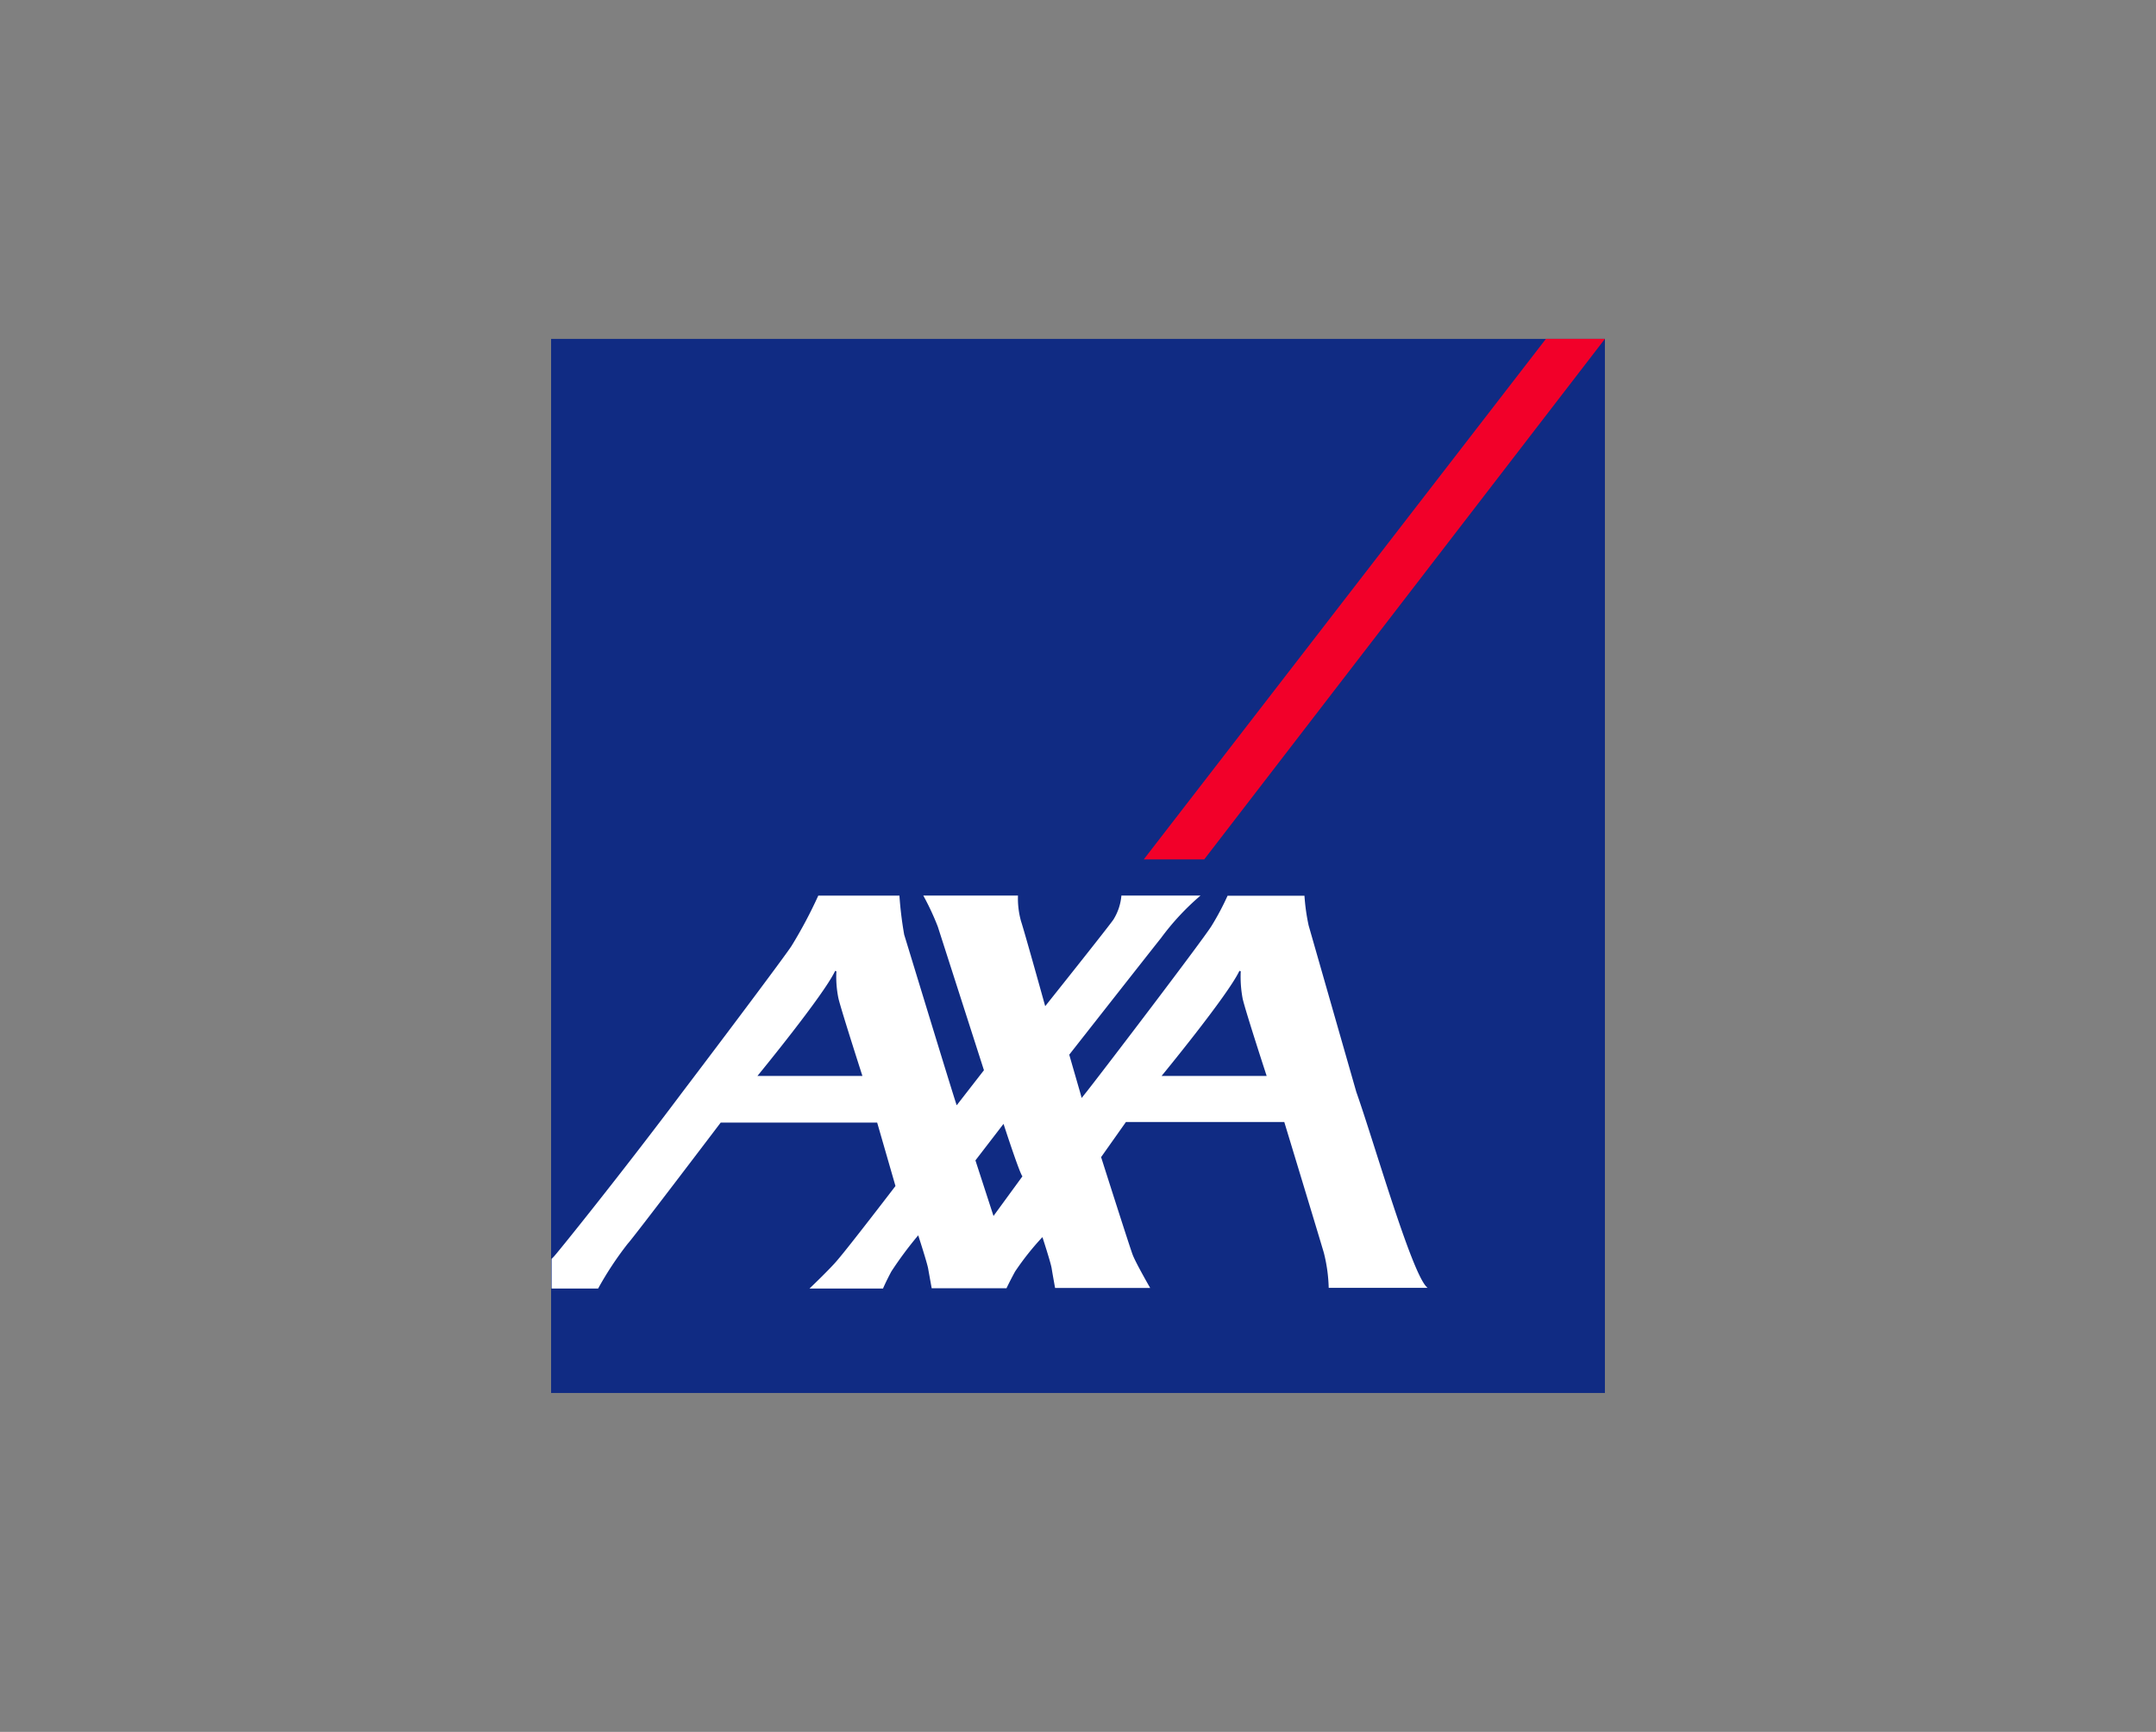
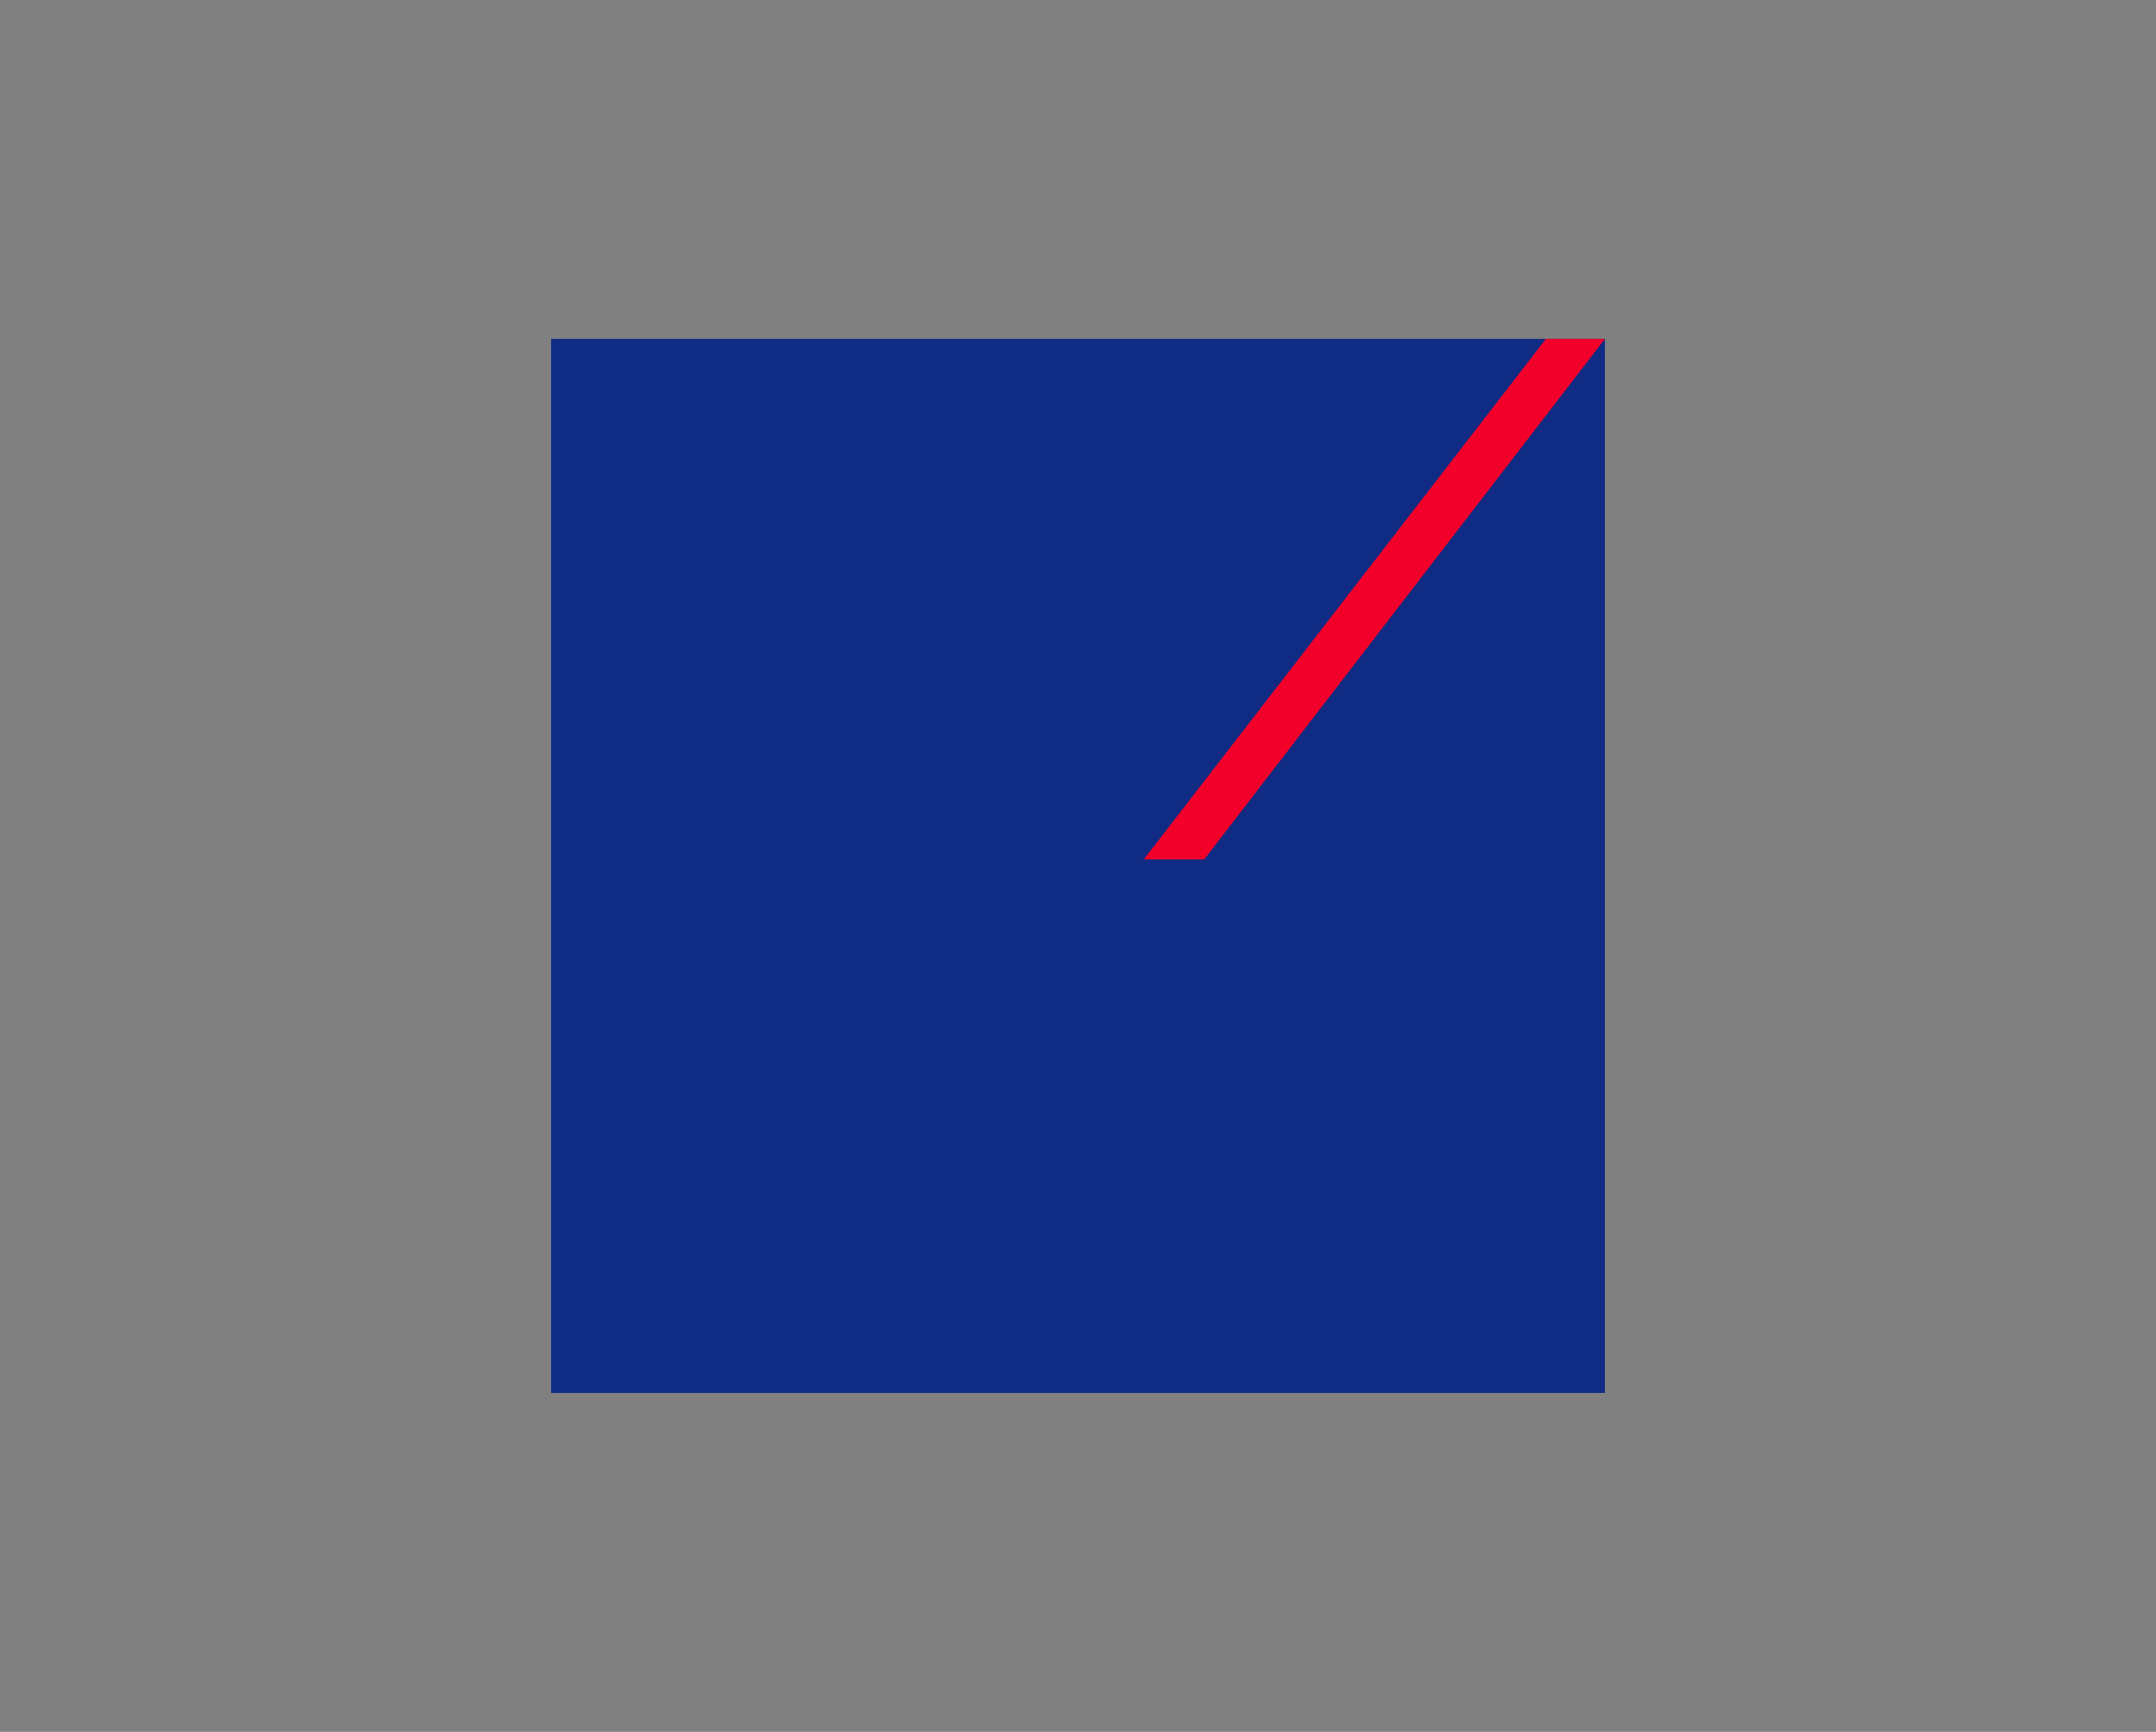
<svg xmlns="http://www.w3.org/2000/svg" id="Capa_1" data-name="Capa 1" viewBox="0 0 217.87 174.98">
  <rect x="0" y="0" width="217.87" height="174.98" fill="#808080" stroke="none" />
  <defs>
    <style>.cls-1{fill:#102b83;}.cls-2{fill:#f20029;}.cls-3{fill:#fff;}</style>
  </defs>
  <title>iconos_mutuas</title>
  <rect class="cls-1" x="55.69" y="34.24" width="106.49" height="106.5" />
  <polyline class="cls-2" points="121.69 86.83 162.18 34.24 156.22 34.24 115.58 86.83 121.69 86.83" />
-   <path class="cls-3" d="M100.4,122.85l2.92-4c-.29-.3-1.91-5.3-1.91-5.3l-2.84,3.69,1.83,5.63m-16-24.79c-1.14,2.45-7.86,10.63-7.86,10.63H87.15s-2.05-6.36-2.41-7.78a10.68,10.68,0,0,1-.22-2.79l-.14-.06m40.87,0c-1.14,2.45-7.87,10.63-7.87,10.63H128s-2.08-6.36-2.42-7.78a11.94,11.94,0,0,1-.2-2.79l-.15-.06m11.83,12.25c1.84,5.2,5.69,18.71,7.21,19.79h-10a16,16,0,0,0-.49-3.54c-.45-1.54-4-13.22-4-13.22h-16l-2.51,3.55s3,9.43,3.2,9.89c.32.83,1.76,3.33,1.76,3.33h-9.61s-.26-1.43-.35-2-.93-3.14-.93-3.14a27.56,27.56,0,0,0-2.77,3.49c-.6,1.11-.86,1.68-.86,1.68H94.15s-.26-1.43-.36-2-1-3.35-1-3.35a37.84,37.84,0,0,0-2.72,3.66c-.59,1.11-.84,1.72-.84,1.72H81.8s2.1-2,2.82-2.87c1.24-1.44,5.87-7.49,5.87-7.49l-1.85-6.41H72.83s-9,11.86-9.39,12.23a33.91,33.91,0,0,0-3,4.54h-4.7v-3l.19-.19c.15-.1,6.85-8.41,13-16.62C74.4,103.17,79.6,96.21,80,95.55a46.07,46.07,0,0,0,2.69-5.06h8.2a37.37,37.37,0,0,0,.48,3.94c.22.7,5.2,17.06,5.31,17.24l2.75-3.54L94.77,93.63a26,26,0,0,0-1.47-3.15h9.57a8.49,8.49,0,0,0,.31,2.6c.39,1.2,2.44,8.58,2.44,8.58s6.51-8.16,6.9-8.76a5.43,5.43,0,0,0,.8-2.42h8a25.51,25.51,0,0,0-4,4.3c-.86,1.07-9.27,11.78-9.27,11.78s.72,2.5,1.08,3.74c.1.36.17.61.17.63s.18-.22.51-.63c2.15-2.74,12-15.68,12.65-16.8a26.9,26.9,0,0,0,1.59-3h7.77a20.49,20.49,0,0,0,.42,3Z" />
</svg>